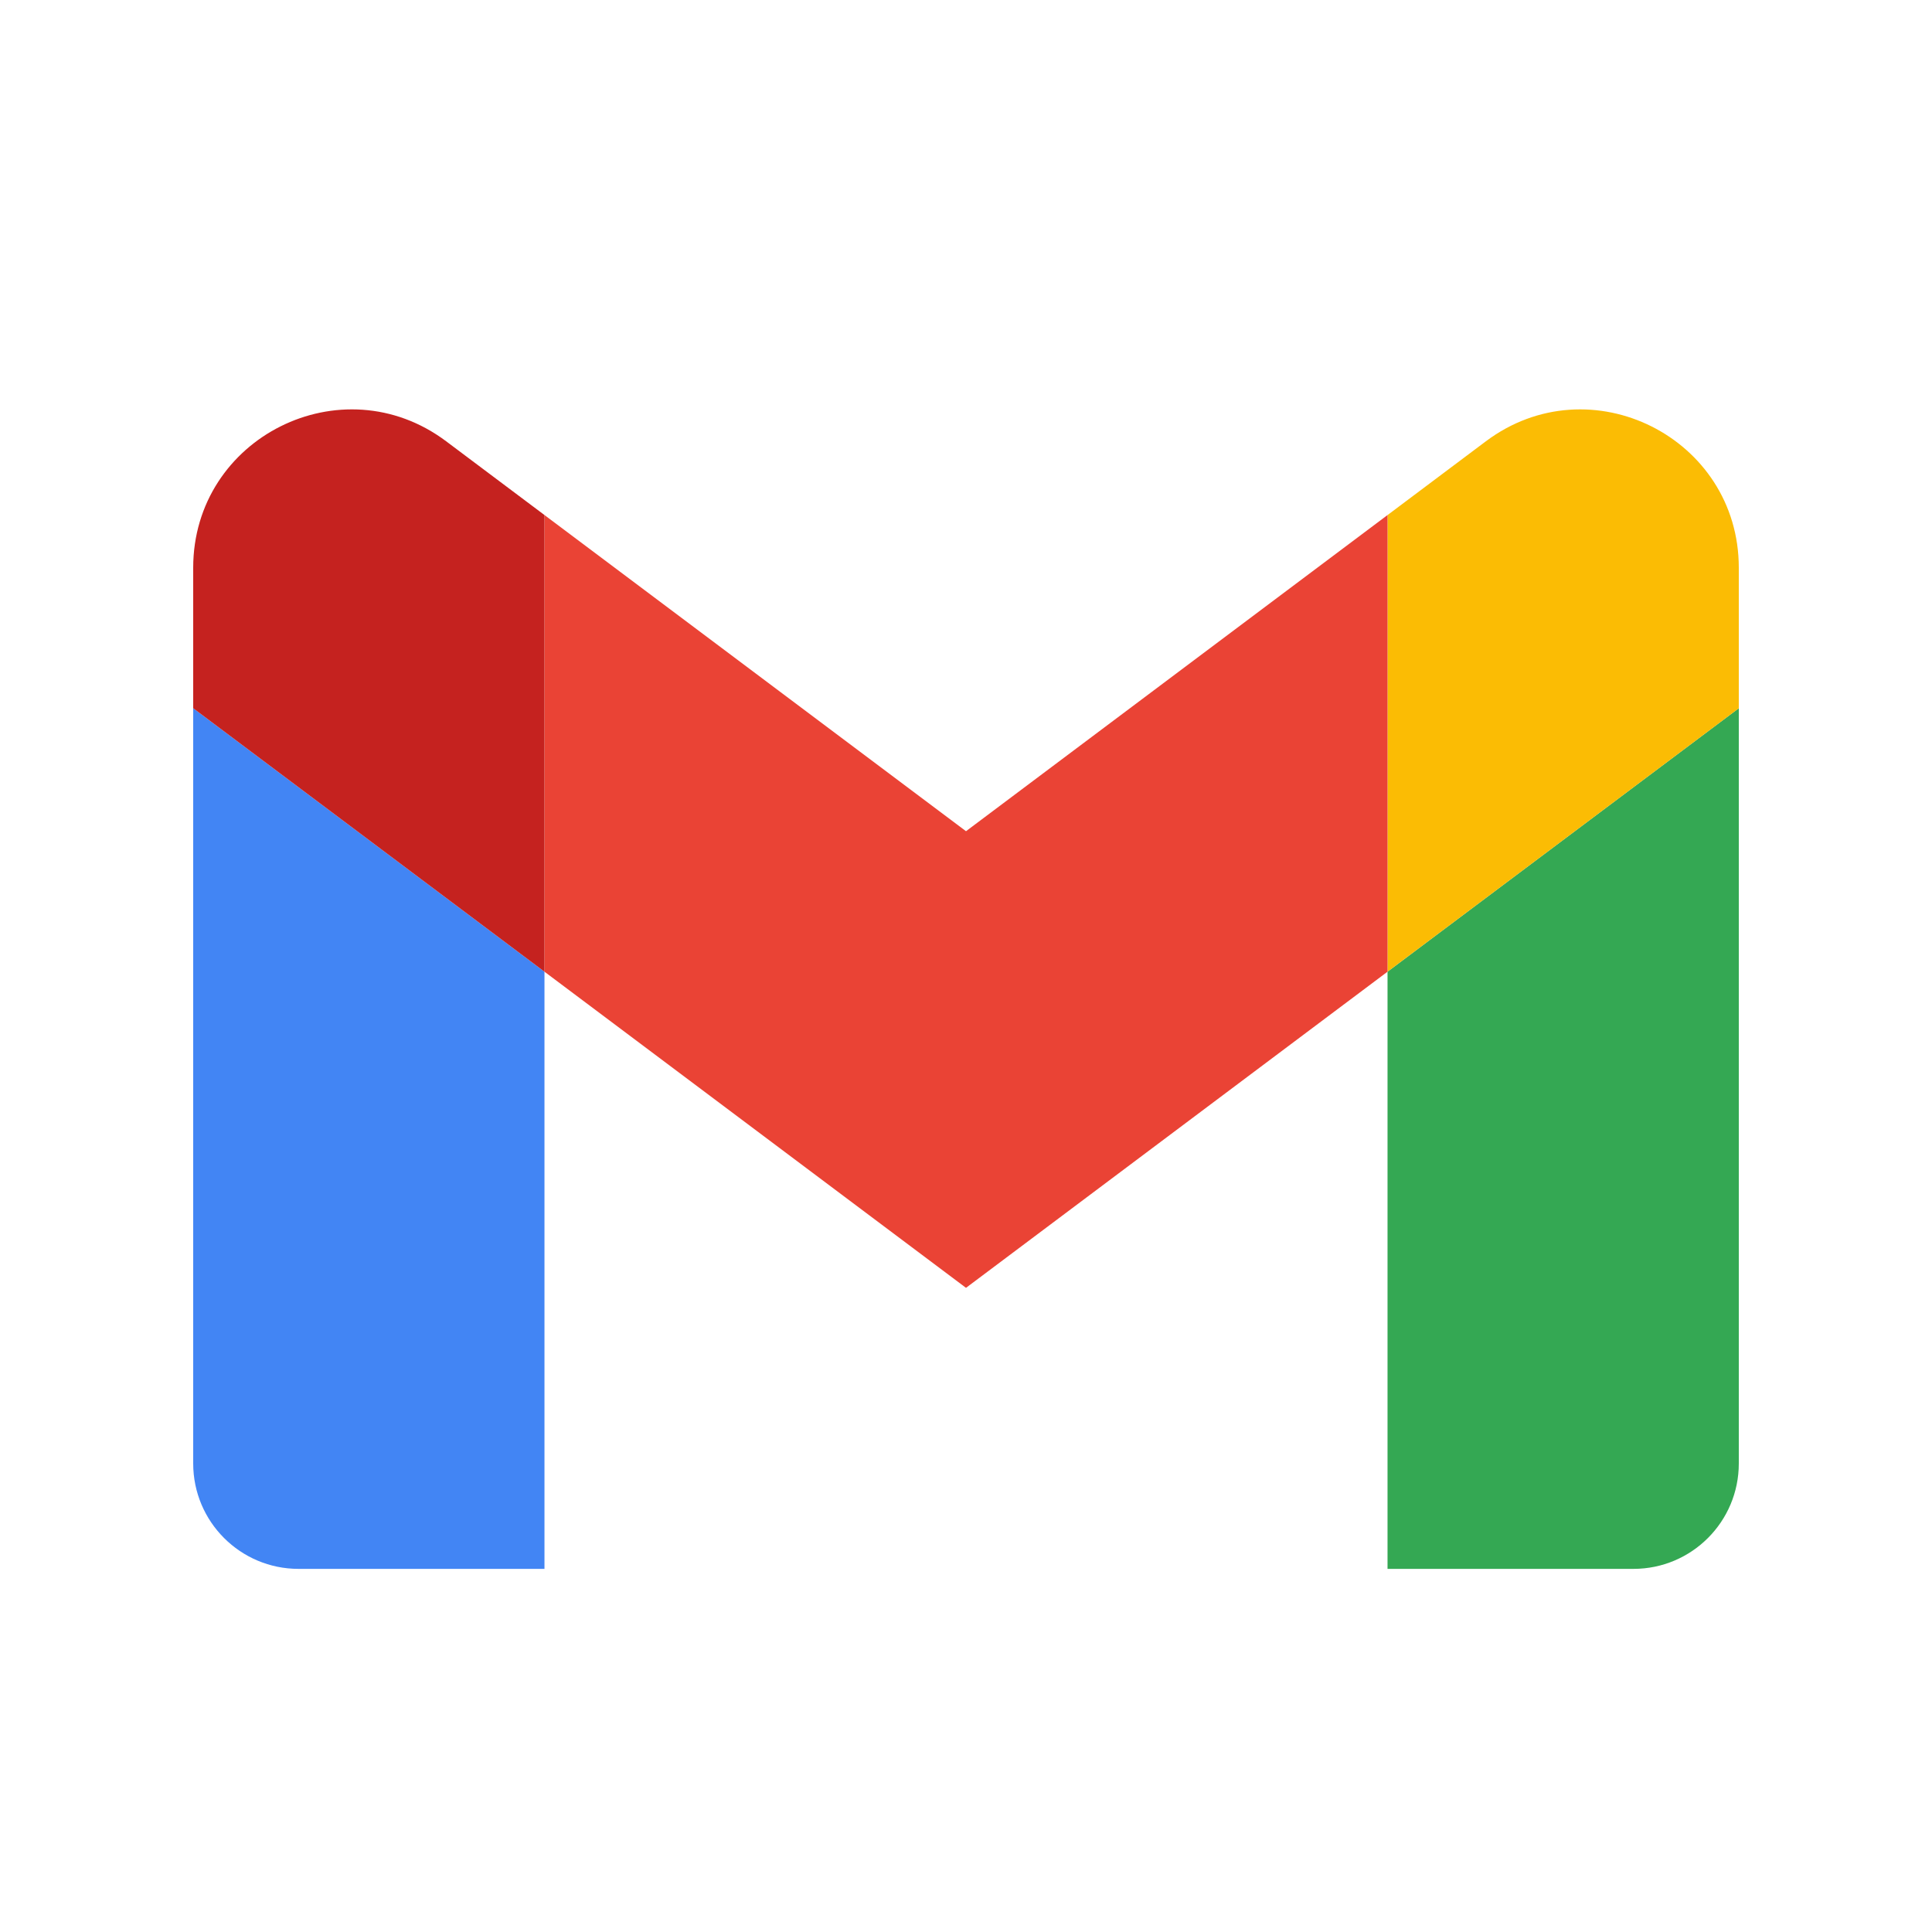
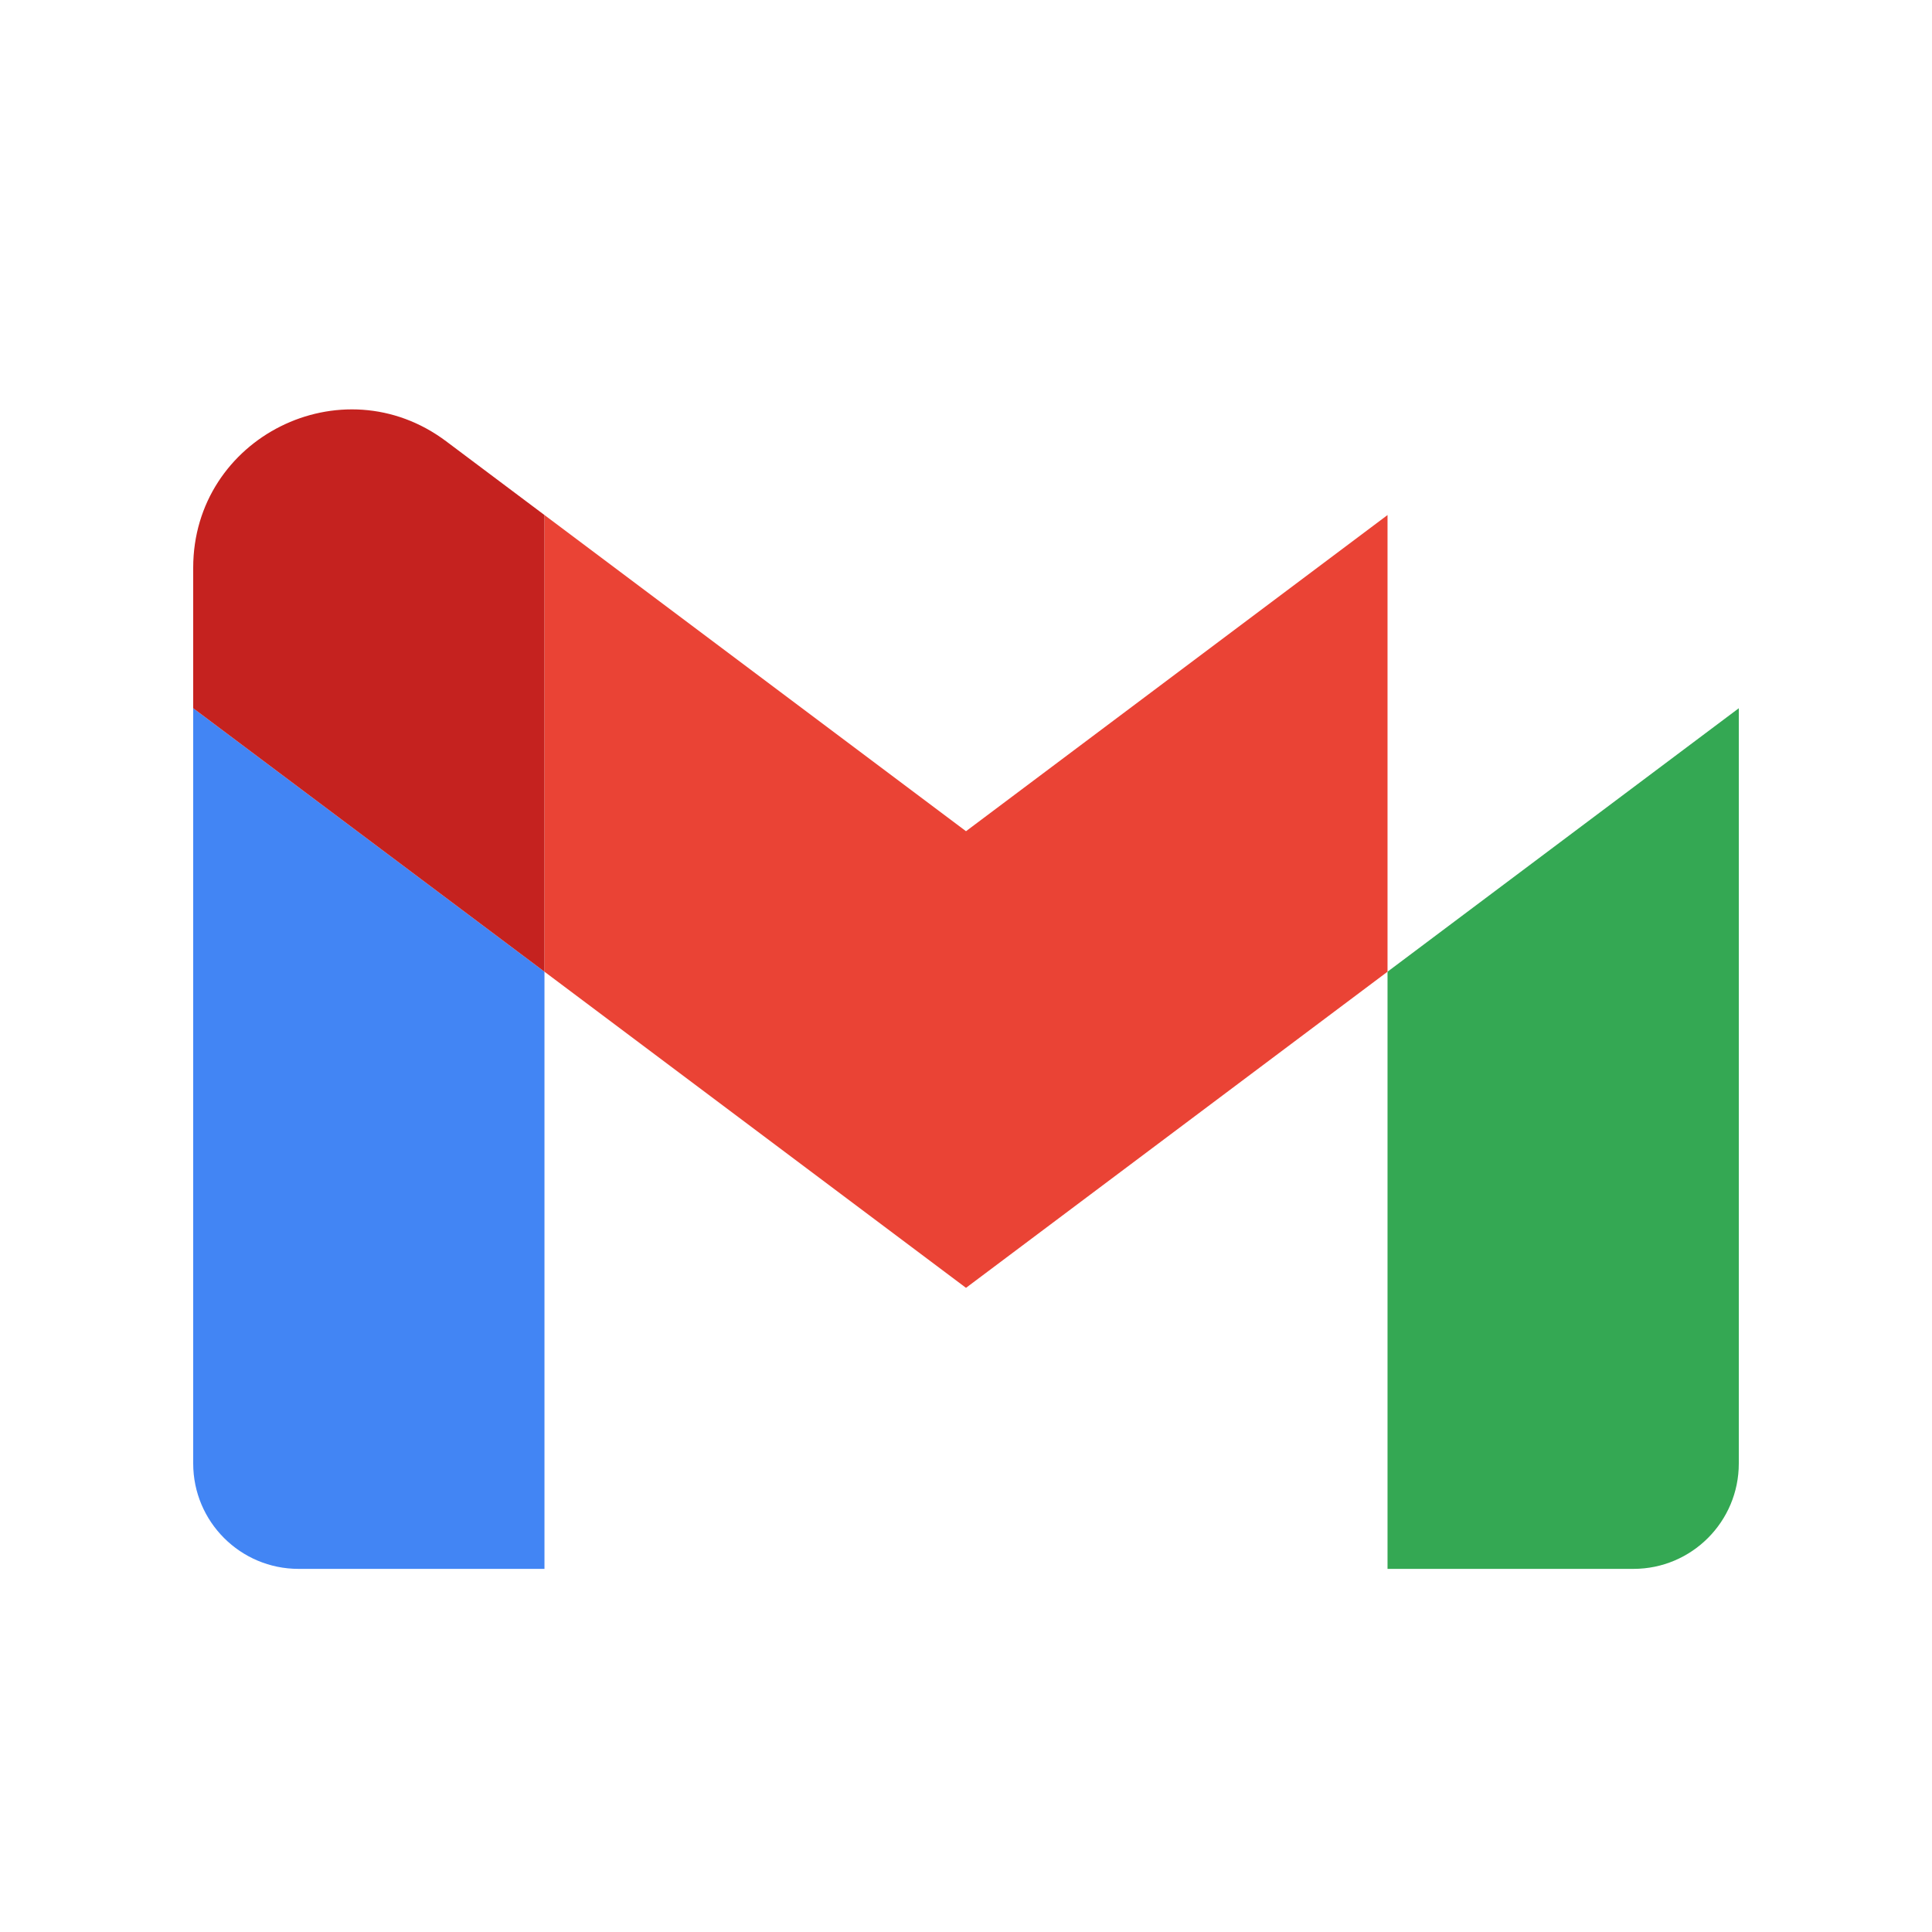
<svg xmlns="http://www.w3.org/2000/svg" width="60" height="60" viewBox="0 0 60 60" fill="none">
  <path d="M9.273 48.723H16.909V30.177L6 21.995V45.45C6 47.258 7.465 48.723 9.273 48.723V48.723Z" fill="#4285F4" />
  <path d="M43.091 48.723H50.727C52.535 48.723 54 47.258 54 45.45V21.995L43.091 30.177V48.723Z" fill="#34A853" />
-   <path d="M43.091 15.996V30.177L54 21.996V17.632C54 13.587 49.383 11.277 46.145 13.705L43.091 15.996Z" fill="#FBBC04" />
  <path fill-rule="evenodd" clip-rule="evenodd" d="M16.909 30.177V15.995L30 25.814L43.091 15.995V30.177L30 39.995L16.909 30.177Z" fill="#EA4335" />
  <path d="M6 17.632V21.995L16.909 30.177V15.995L13.855 13.704C10.617 11.277 6 13.587 6 17.632V17.632Z" fill="#C5221F" />
</svg>